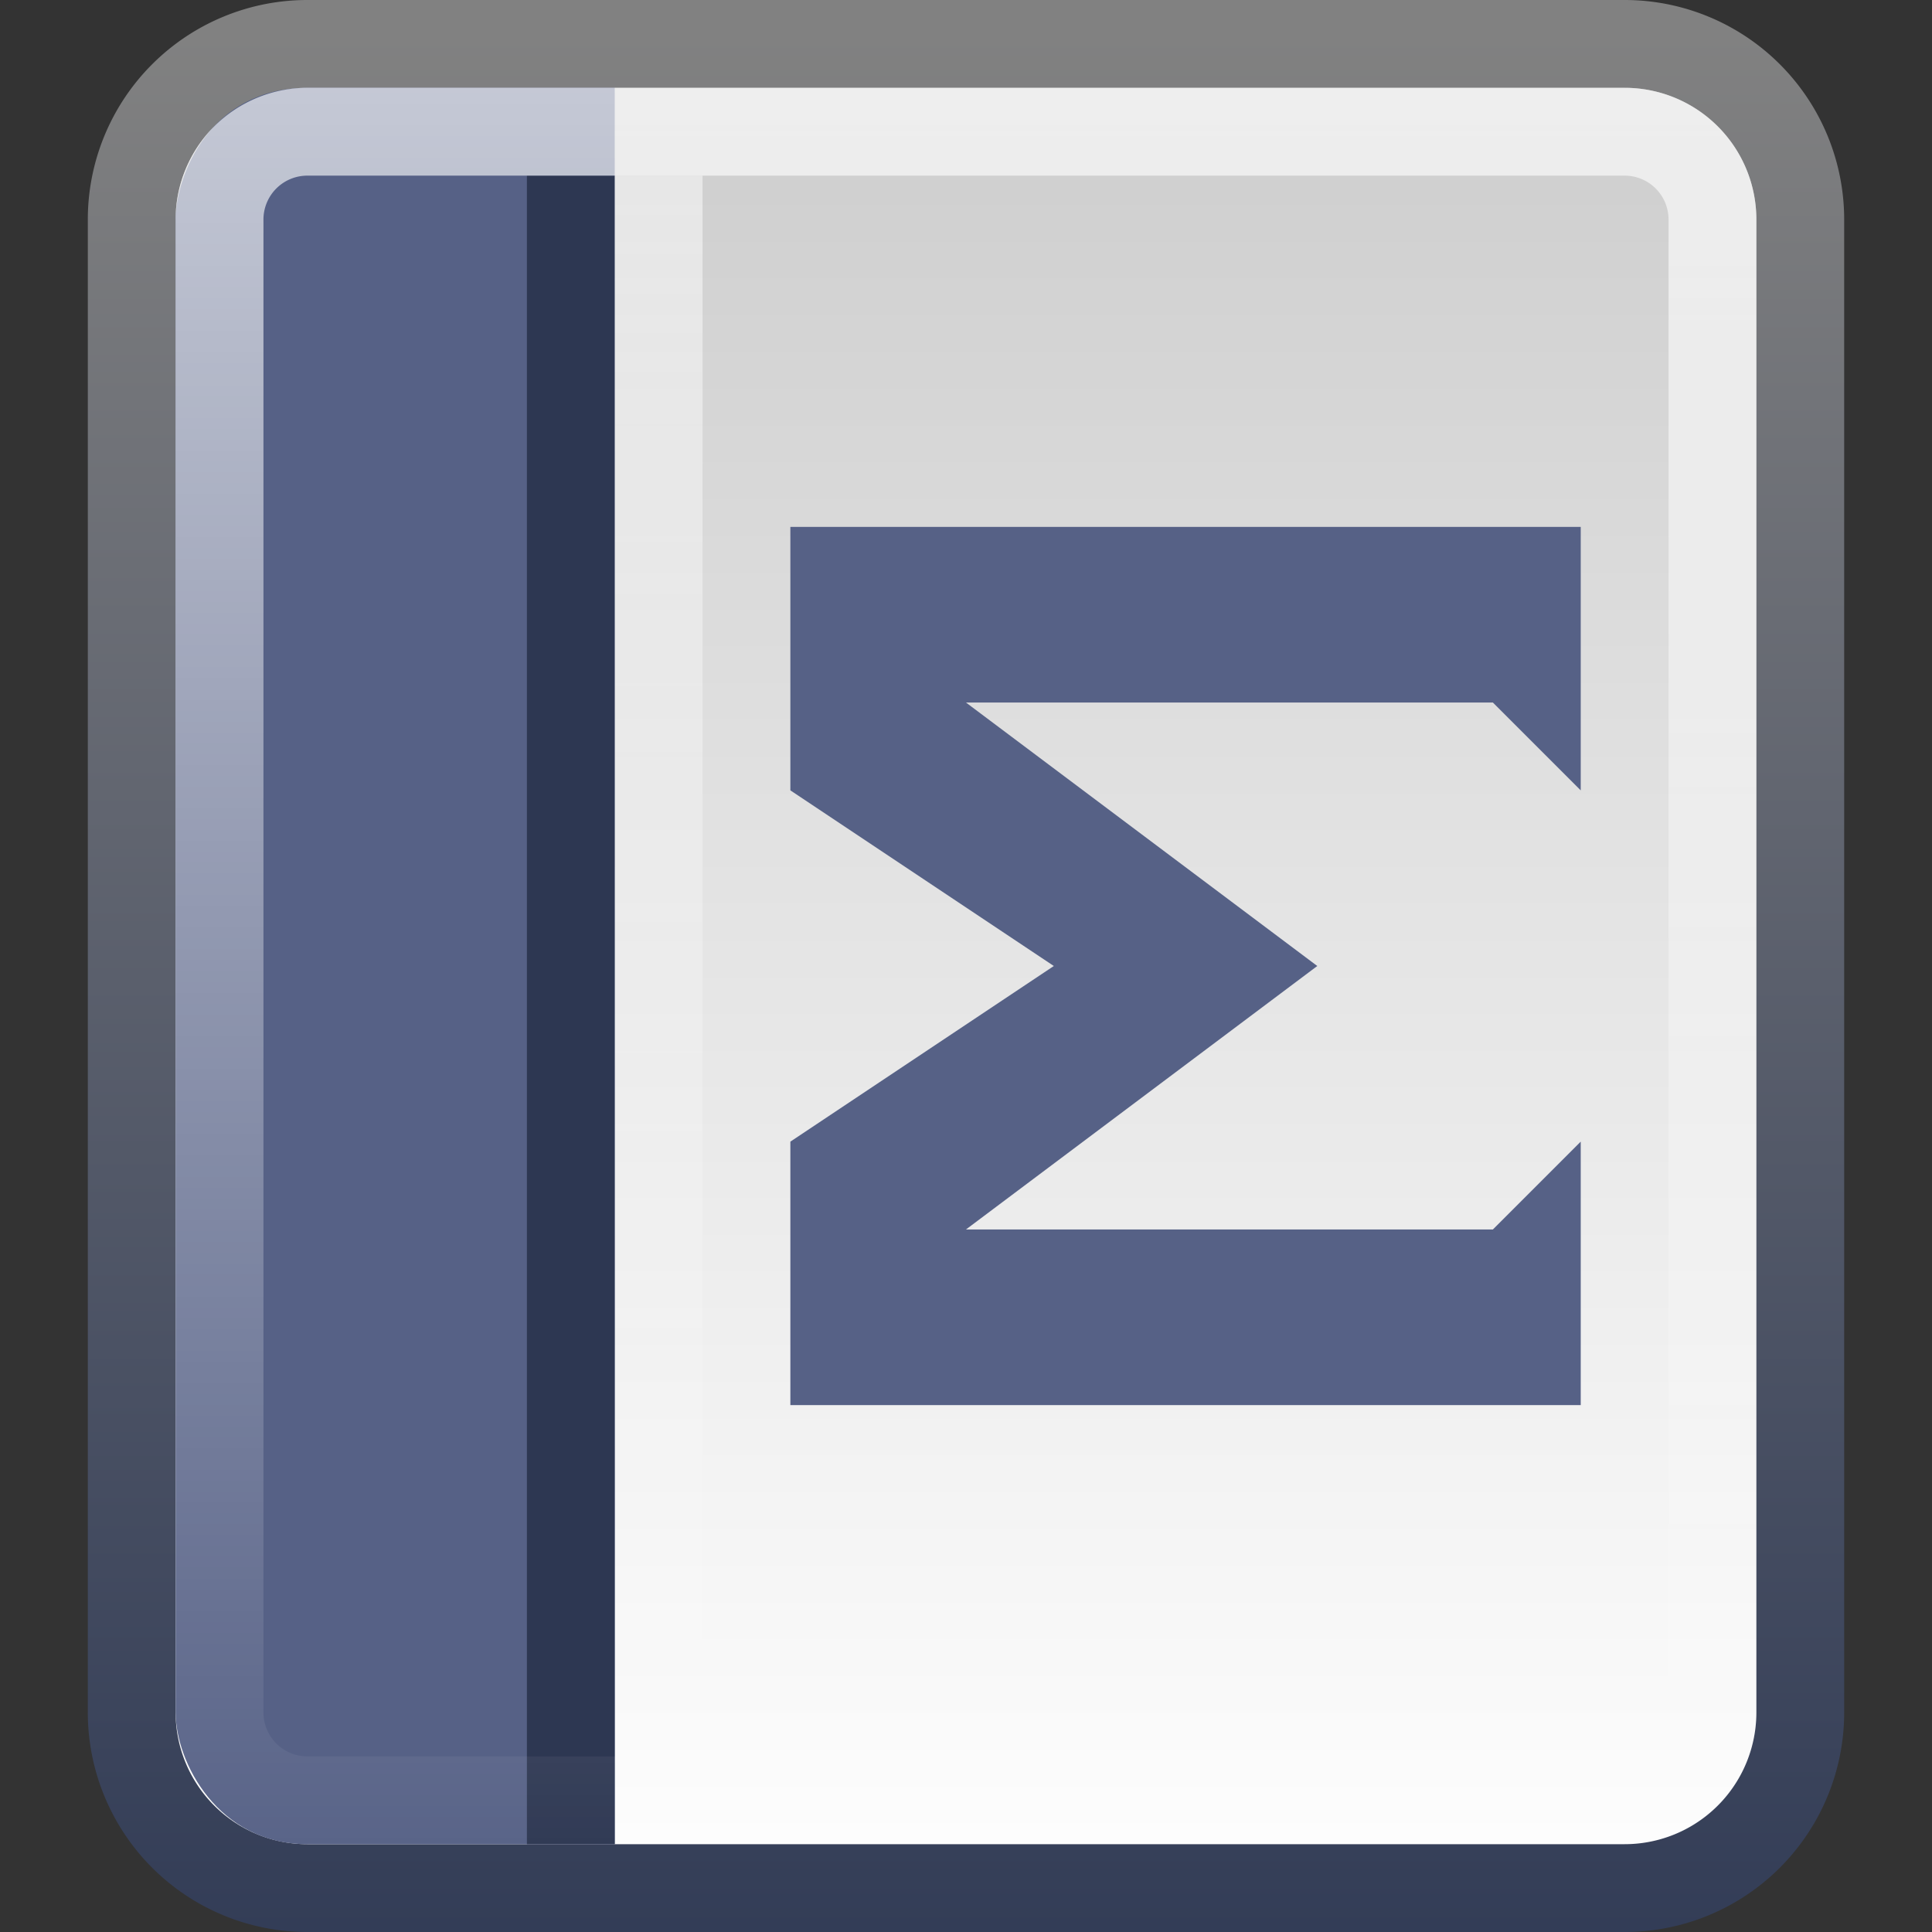
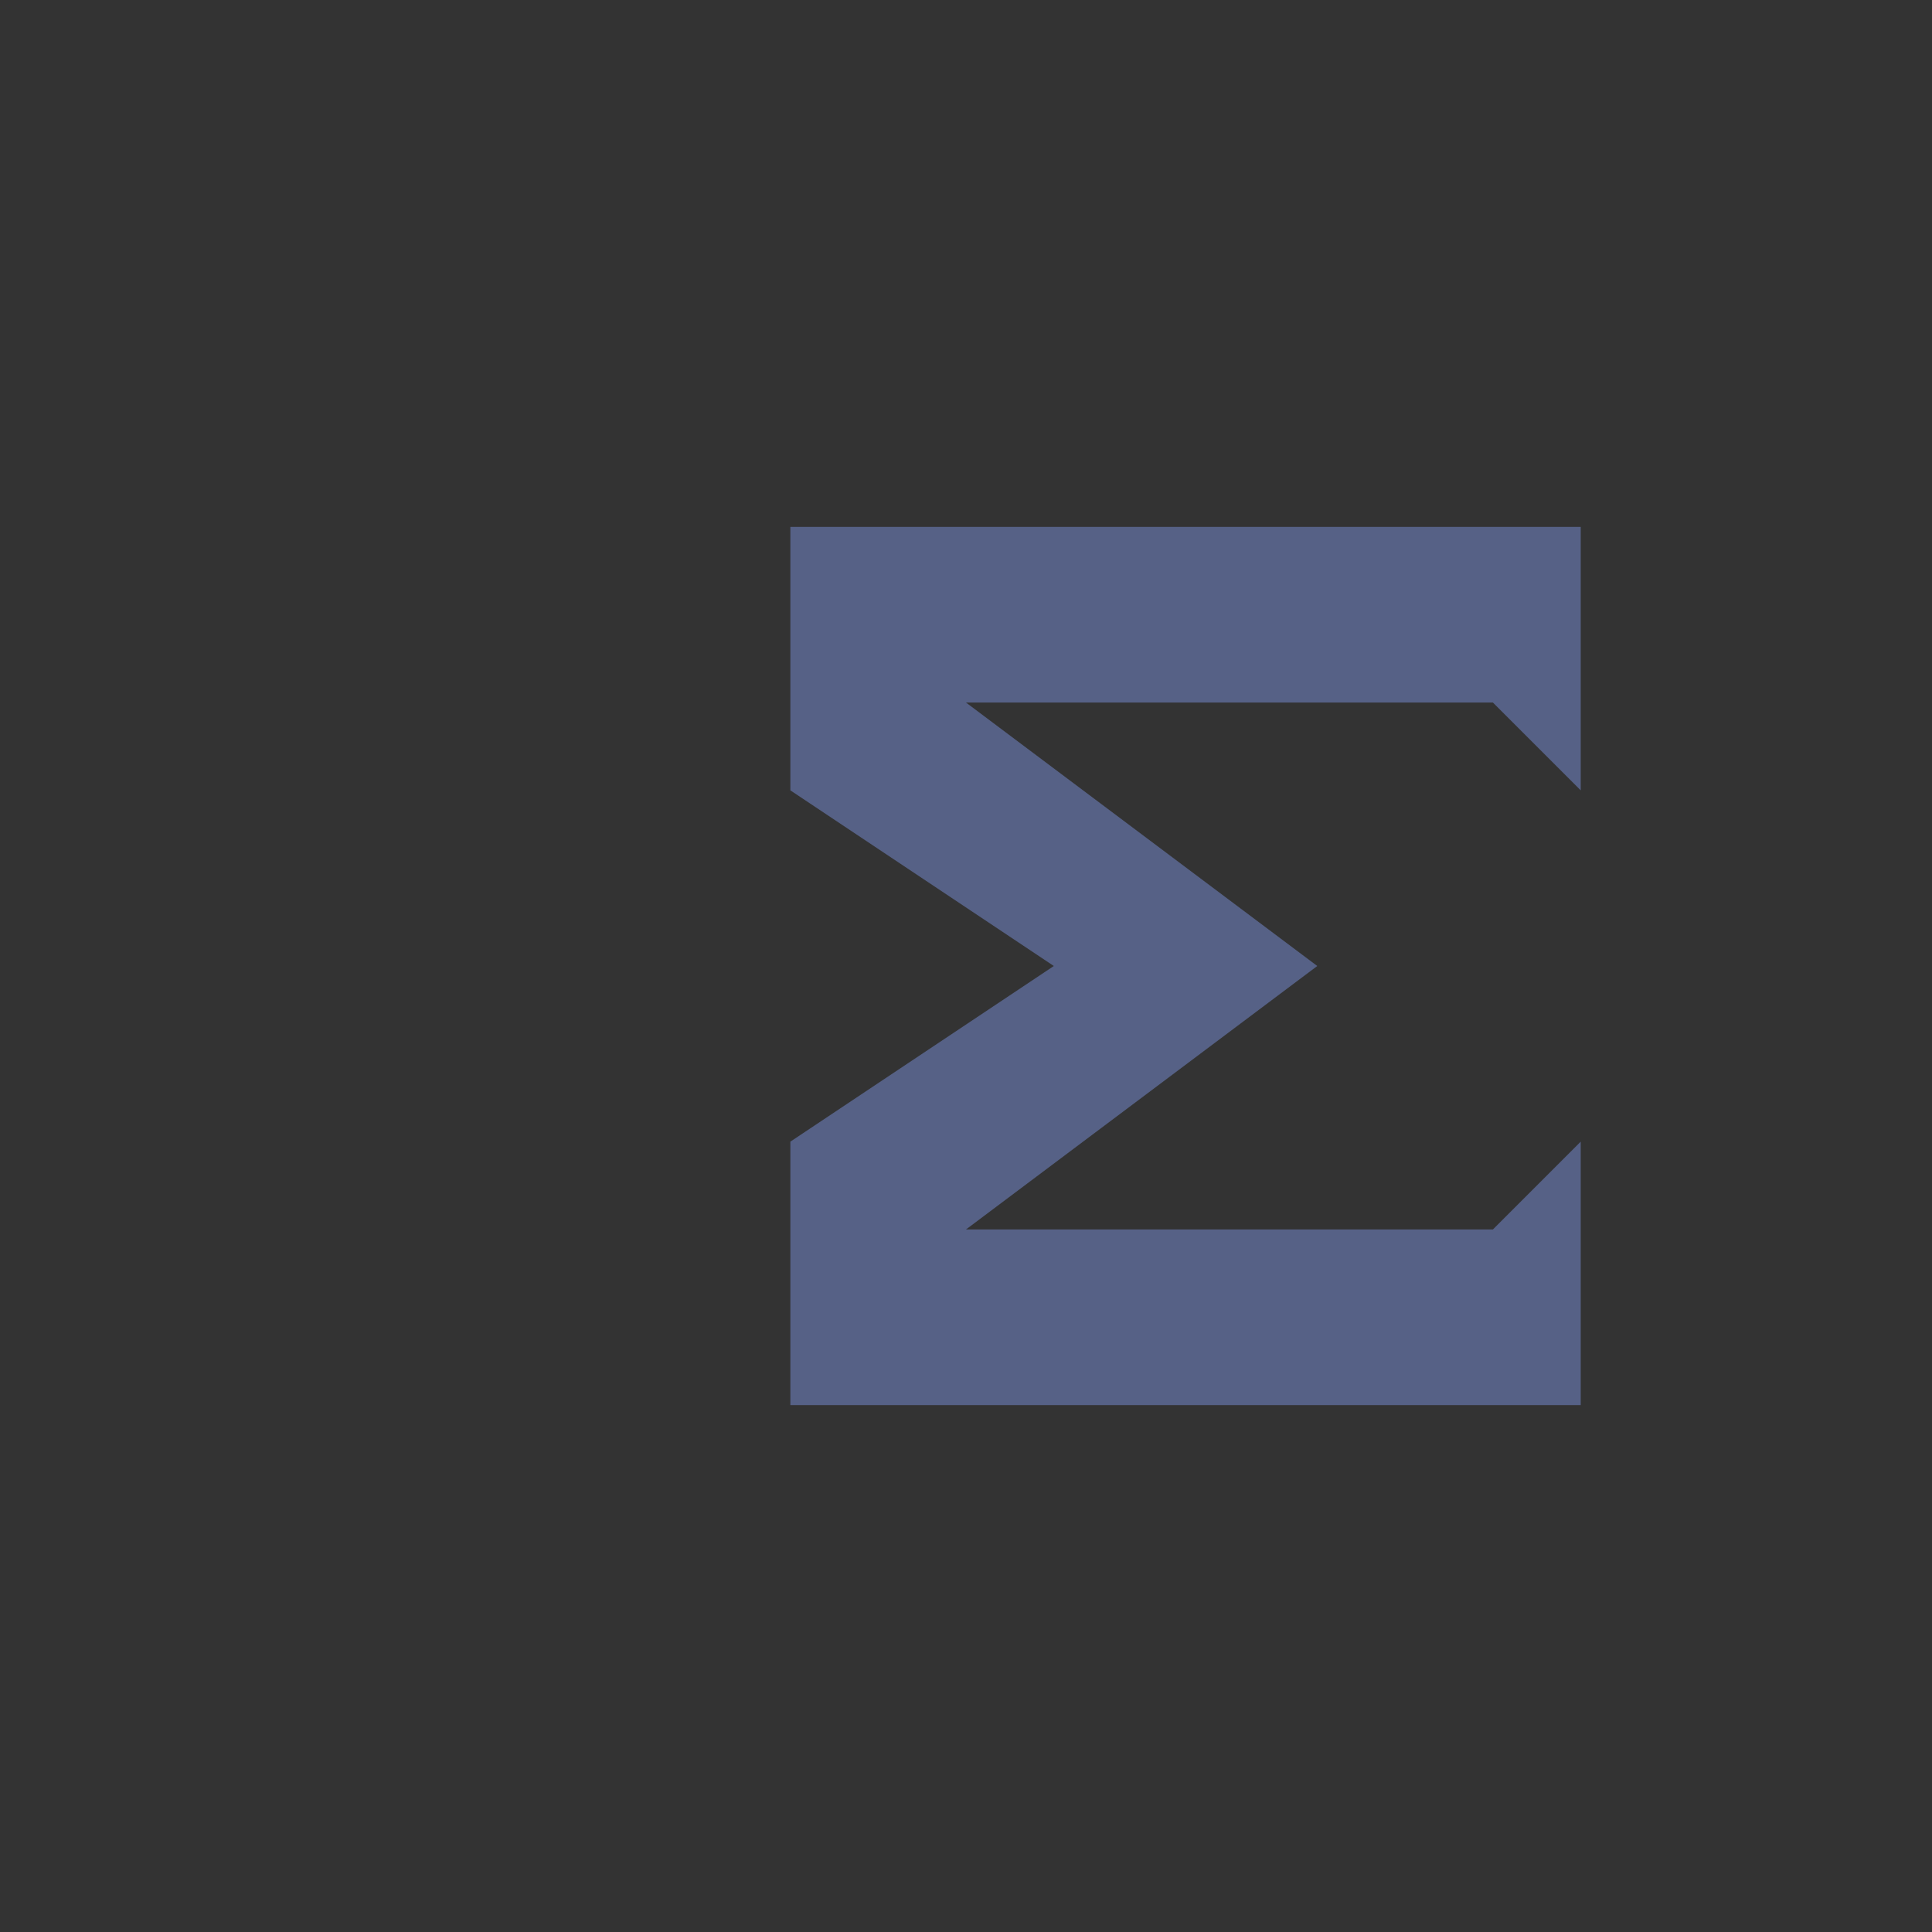
<svg xmlns="http://www.w3.org/2000/svg" xmlns:ns1="http://www.inkscape.org/namespaces/inkscape" xmlns:ns2="http://sodipodi.sourceforge.net/DTD/sodipodi-0.dtd" xmlns:xlink="http://www.w3.org/1999/xlink" viewBox="0 0 22 22" id="svg2" version="1.1" ns1:version="0.48.4 r9939" width="100%" height="100%" ns2:docname="libreoffice-math.svg">
  <rect x="0" y="0" width="22" height="22" fill="#333333" stroke="none" />
  <ns2:namedview pagecolor="#ffffff" bordercolor="#666666" borderopacity="1" objecttolerance="10" gridtolerance="10" guidetolerance="10" ns1:pageopacity="0" ns1:pageshadow="2" ns1:window-width="1280" ns1:window-height="976" id="namedview66" showgrid="true" ns1:zoom="16.970563" ns1:cx="15.743018" ns1:cy="12.028364" ns1:window-x="0" ns1:window-y="24" ns1:window-maximized="1" ns1:current-layer="svg2" ns1:snap-center="true" ns1:snap-object-midpoints="true" ns1:snap-midpoints="true">
    <ns1:grid type="xygrid" id="grid3135" empspacing="5" visible="true" enabled="true" snapvisiblegridlinesonly="true" />
  </ns2:namedview>
  <defs id="defs4">
    <linearGradient gradientUnits="userSpaceOnUse" id="linearGradient3120" x2="0" y1="25.541" y2="46.623">
      <stop offset="0" stop-color="#fff" stop-opacity=".669" id="stop15" />
      <stop offset="1" stop-color="#fff" stop-opacity="0" id="stop17" />
    </linearGradient>
    <linearGradient ns1:collect="always" xlink:href="#linearGradient3120" id="linearGradient3059" gradientUnits="userSpaceOnUse" y1="25.541" x2="0" y2="46.623" gradientTransform="translate(-1,-25)" />
    <linearGradient id="linearGradient3853">
      <stop style="stop-color:#ffffff;stop-opacity:1;" offset="0" id="stop3855" />
      <stop style="stop-color:#ffffff;stop-opacity:0;" offset="1" id="stop3857" />
    </linearGradient>
    <linearGradient ns1:collect="always" xlink:href="#linearGradient3853" id="linearGradient3141" gradientUnits="userSpaceOnUse" gradientTransform="matrix(1,0,0,0.543,-6,-1.8)" x1="13" y1="7" x2="13" y2="42" />
    <linearGradient ns1:collect="always" xlink:href="#linearGradient3157-5-7" id="linearGradient3129-8" gradientUnits="userSpaceOnUse" gradientTransform="matrix(0,-0.568,-0.568,0,22.283,-2.447)" x1="-42.696" x2="-5.843" />
    <linearGradient gradientTransform="matrix(0,-1,-1,0,1.6172605e-8,-1.5826913e-8)" x2="-5.843" x1="-42.696" id="linearGradient3157-5-7" gradientUnits="userSpaceOnUse">
      <stop id="stop19-0" stop-color="#fff" offset="0" />
      <stop id="stop21-5" stop-color="#cdcdcd" offset="1" />
    </linearGradient>
    <linearGradient ns1:collect="always" xlink:href="#linearGradient3866-4" id="linearGradient3131-8" gradientUnits="userSpaceOnUse" gradientTransform="matrix(0,-0.568,-0.568,0,22.283,-2.447)" x1="-5" y1="-21" x2="-43" y2="-21" />
    <linearGradient id="linearGradient3866-4">
      <stop id="stop3868-7" offset="0" style="stop-color:#818181;stop-opacity:1;" />
      <stop id="stop3870-6" offset="1" style="stop-color:#333d57;stop-opacity:1;" />
    </linearGradient>
  </defs>
-   <path ns1:connector-curvature="0" style="color:black;fill:url(#linearGradient3129-8);fill-opacity:1;fill-rule:nonzero;stroke:url(#linearGradient3131-8);stroke-width:1;stroke-linecap:round;stroke-linejoin:round;stroke-miterlimit:4;stroke-opacity:1;stroke-dasharray:none;stroke-dashoffset:0;marker:none;visibility:visible;display:inline;overflow:visible;enable-background:accumulate" id="path36" d="m 3.5,0.5 h 15 a 2,2 0 0 1 2,2 v 17 a 2,2 0 0 1 -2,2 h -15 a 2,2 0 0 1 -2,-2 v -17 a 2,2 0 0 1 2,-2" />
-   <path id="path3034" d="M 7,1 3.5,1 C 2.396,1 2,1.992 2,2.5 l 0,17 C 2,20.066 2.483,21 3.5,21 L 7,21" style="color:black;fill:#566186;fill-opacity:1;fill-rule:nonzero;stroke:none;stroke-width:1;marker:none;visibility:visible;display:inline;overflow:visible;enable-background:accumulate" ns1:connector-curvature="0" ns2:nodetypes="cssssc" />
-   <path style="color:black;fill:#2d3752;fill-opacity:1;fill-rule:nonzero;stroke:none;stroke-width:1;marker:none;visibility:visible;display:inline;overflow:visible;enable-background:accumulate" d="M 6,2 7,2 7,21 6,21 z" id="rect3859" ns1:connector-curvature="0" />
-   <path style="opacity:0.5;color:black;fill:url(#linearGradient3141);fill-opacity:1;fill-rule:nonzero;stroke:none;stroke-width:1;marker:none;visibility:visible;display:inline;overflow:visible;enable-background:accumulate" d="M 7,2 8,2 8,21 7,21 z" id="rect3843" ns1:connector-curvature="0" />
-   <path ns1:connector-curvature="0" style="fill:none;stroke:url(#linearGradient3059)" id="path38" d="m 3.5,1.5 h 15 a 1,1 0 0 1 1,1 v 17 a 1,1 0 0 1 -1,1 h -15 a 1,1 0 0 1 -1,-1 v -17 a 1,1 0 0 1 1,-1" />
  <g clip-path="none" clip-rule="nonzero" id="g8309" transform="matrix(0.134,0,0,0.134,55.883,-21.439)" />
  <g clip-path="none" clip-rule="nonzero" id="g8309-6" transform="matrix(0.245,0,0,0.245,93.719,-44.169)" />
  <g clip-path="none" clip-rule="nonzero" id="g8309-0" transform="matrix(0.139,0,0,0.139,51.796,-22.235)" />
  <path style="color:black;fill:#566186;fill-opacity:1;fill-rule:nonzero;stroke:none;stroke-width:1;marker:none;visibility:visible;display:inline;overflow:visible;enable-background:accumulate" d="m 9,6 9,0 0,3 -1,-1 -6,0 4,3 -4,3 6,0 1,-1 0,3 -9,0 0,-3 3,-2 -3,-2 z" id="path3816" ns1:connector-curvature="0" ns2:nodetypes="ccccccccccccccc" />
</svg>